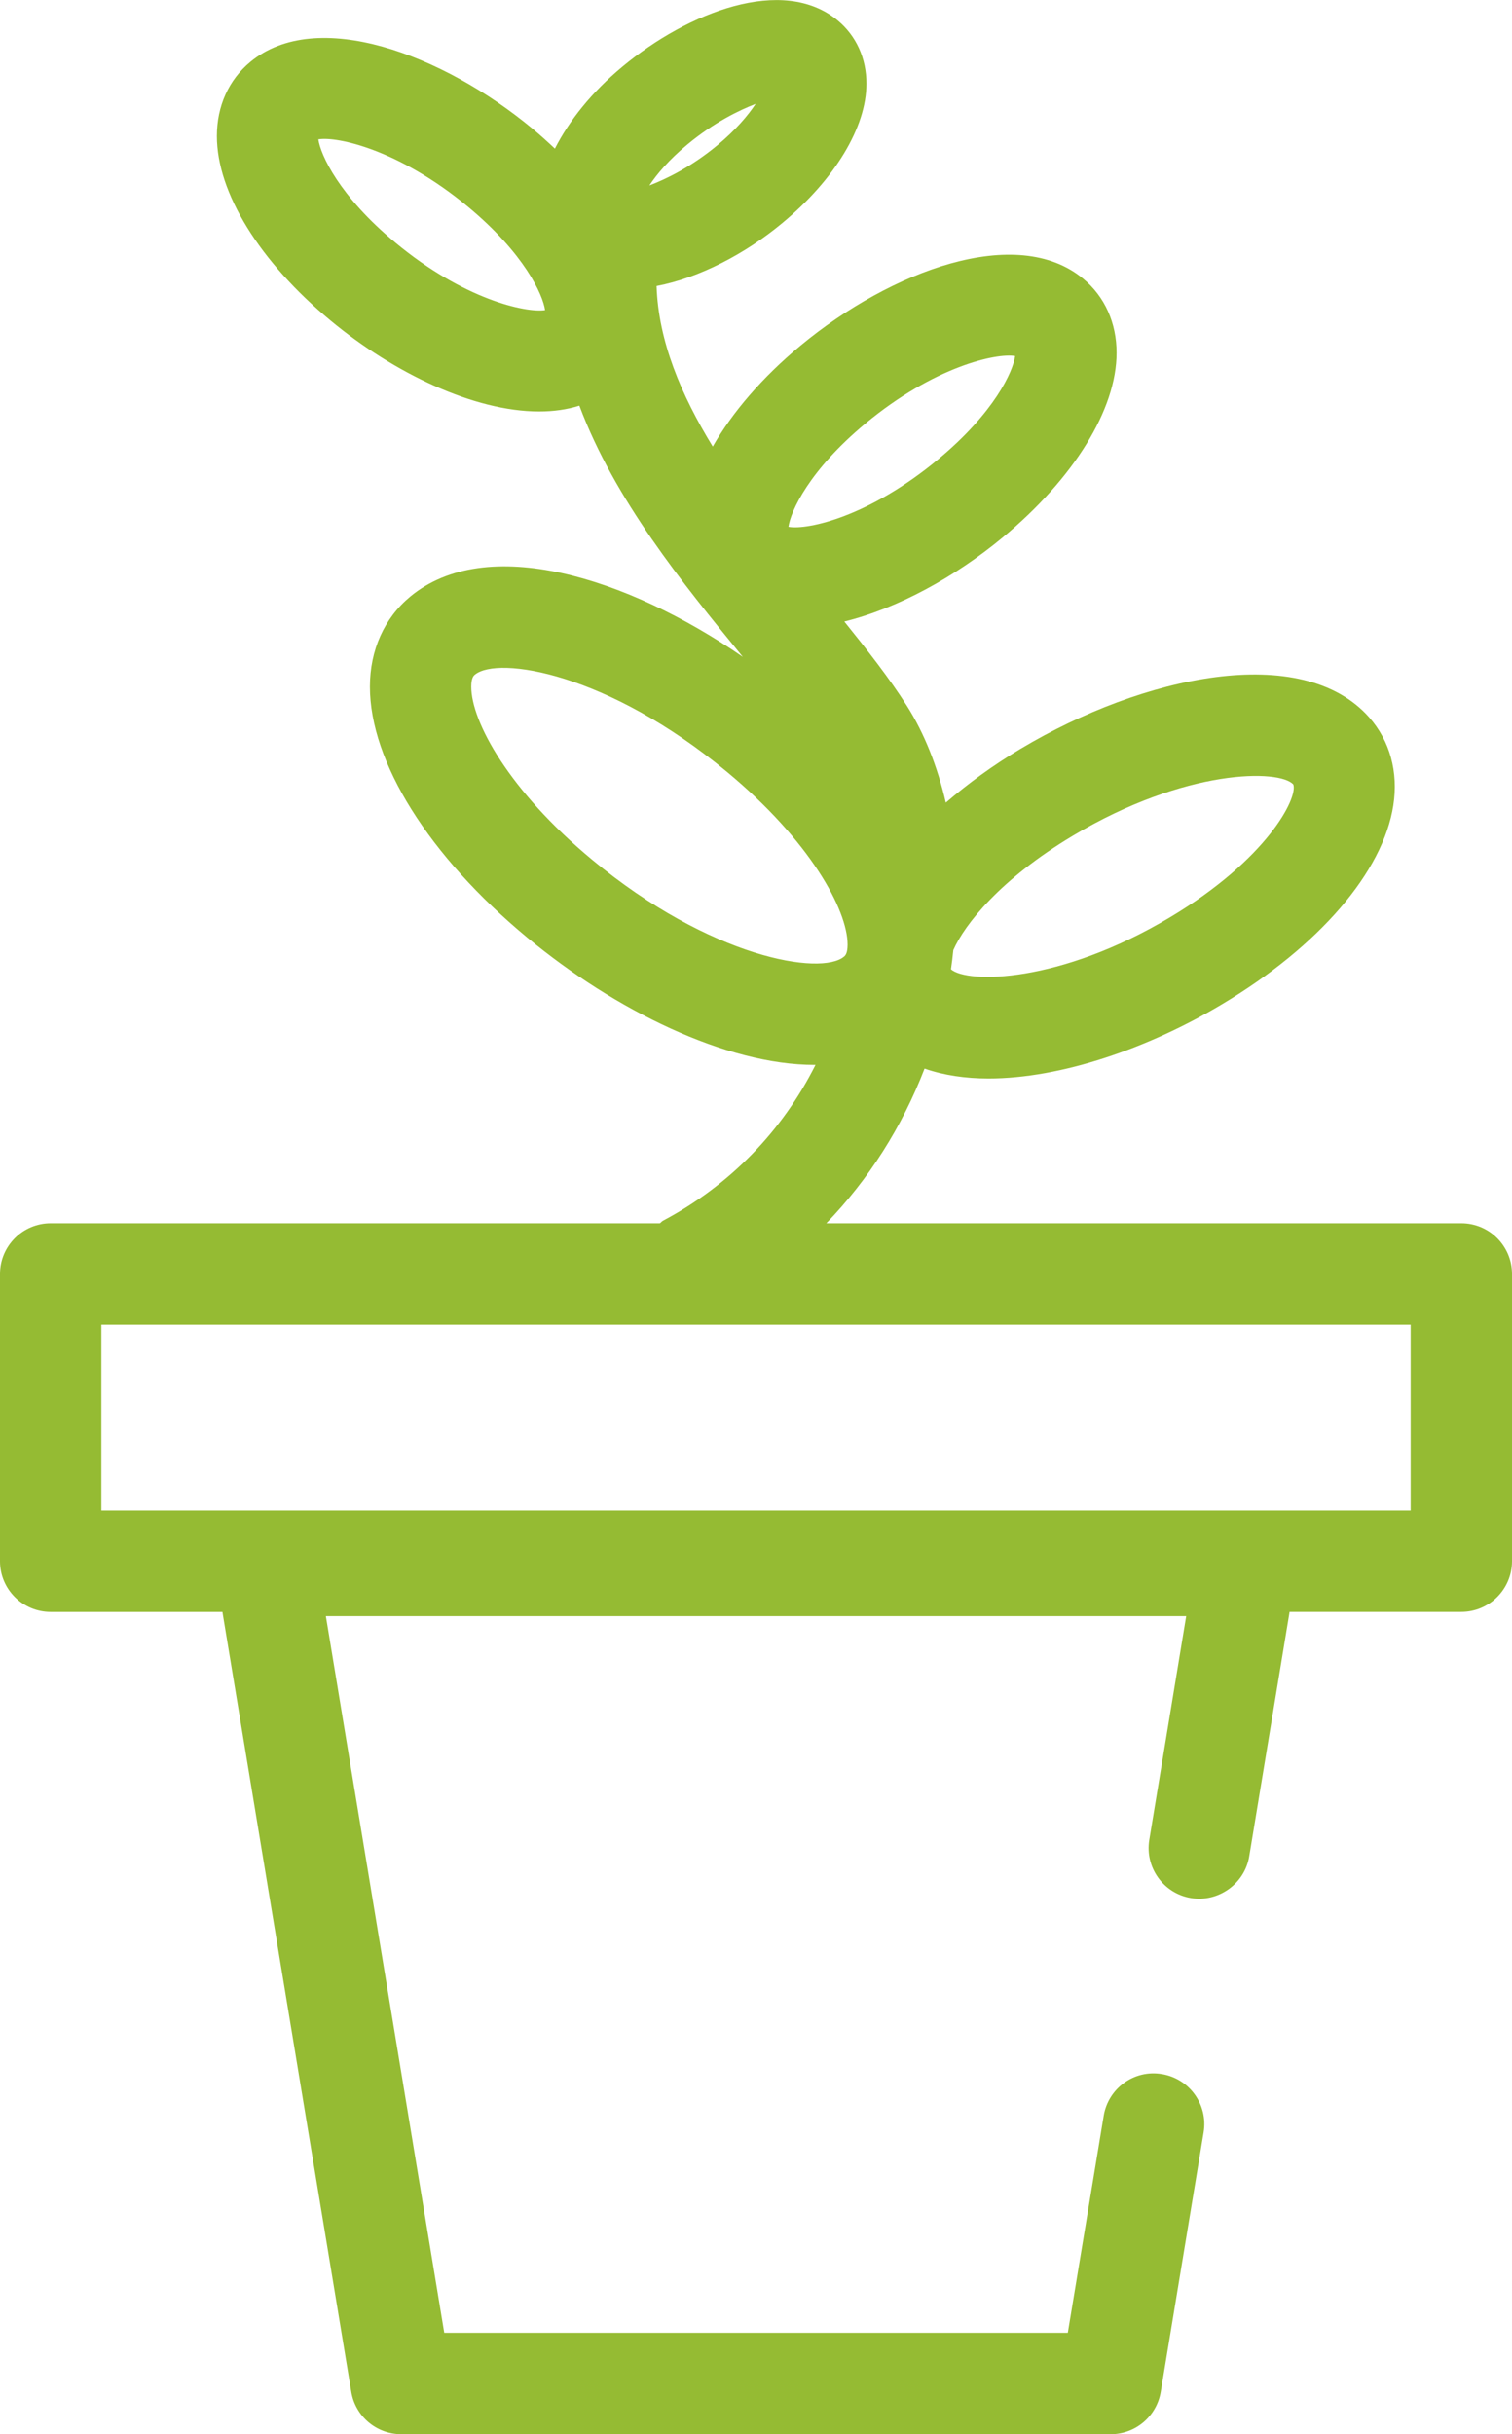
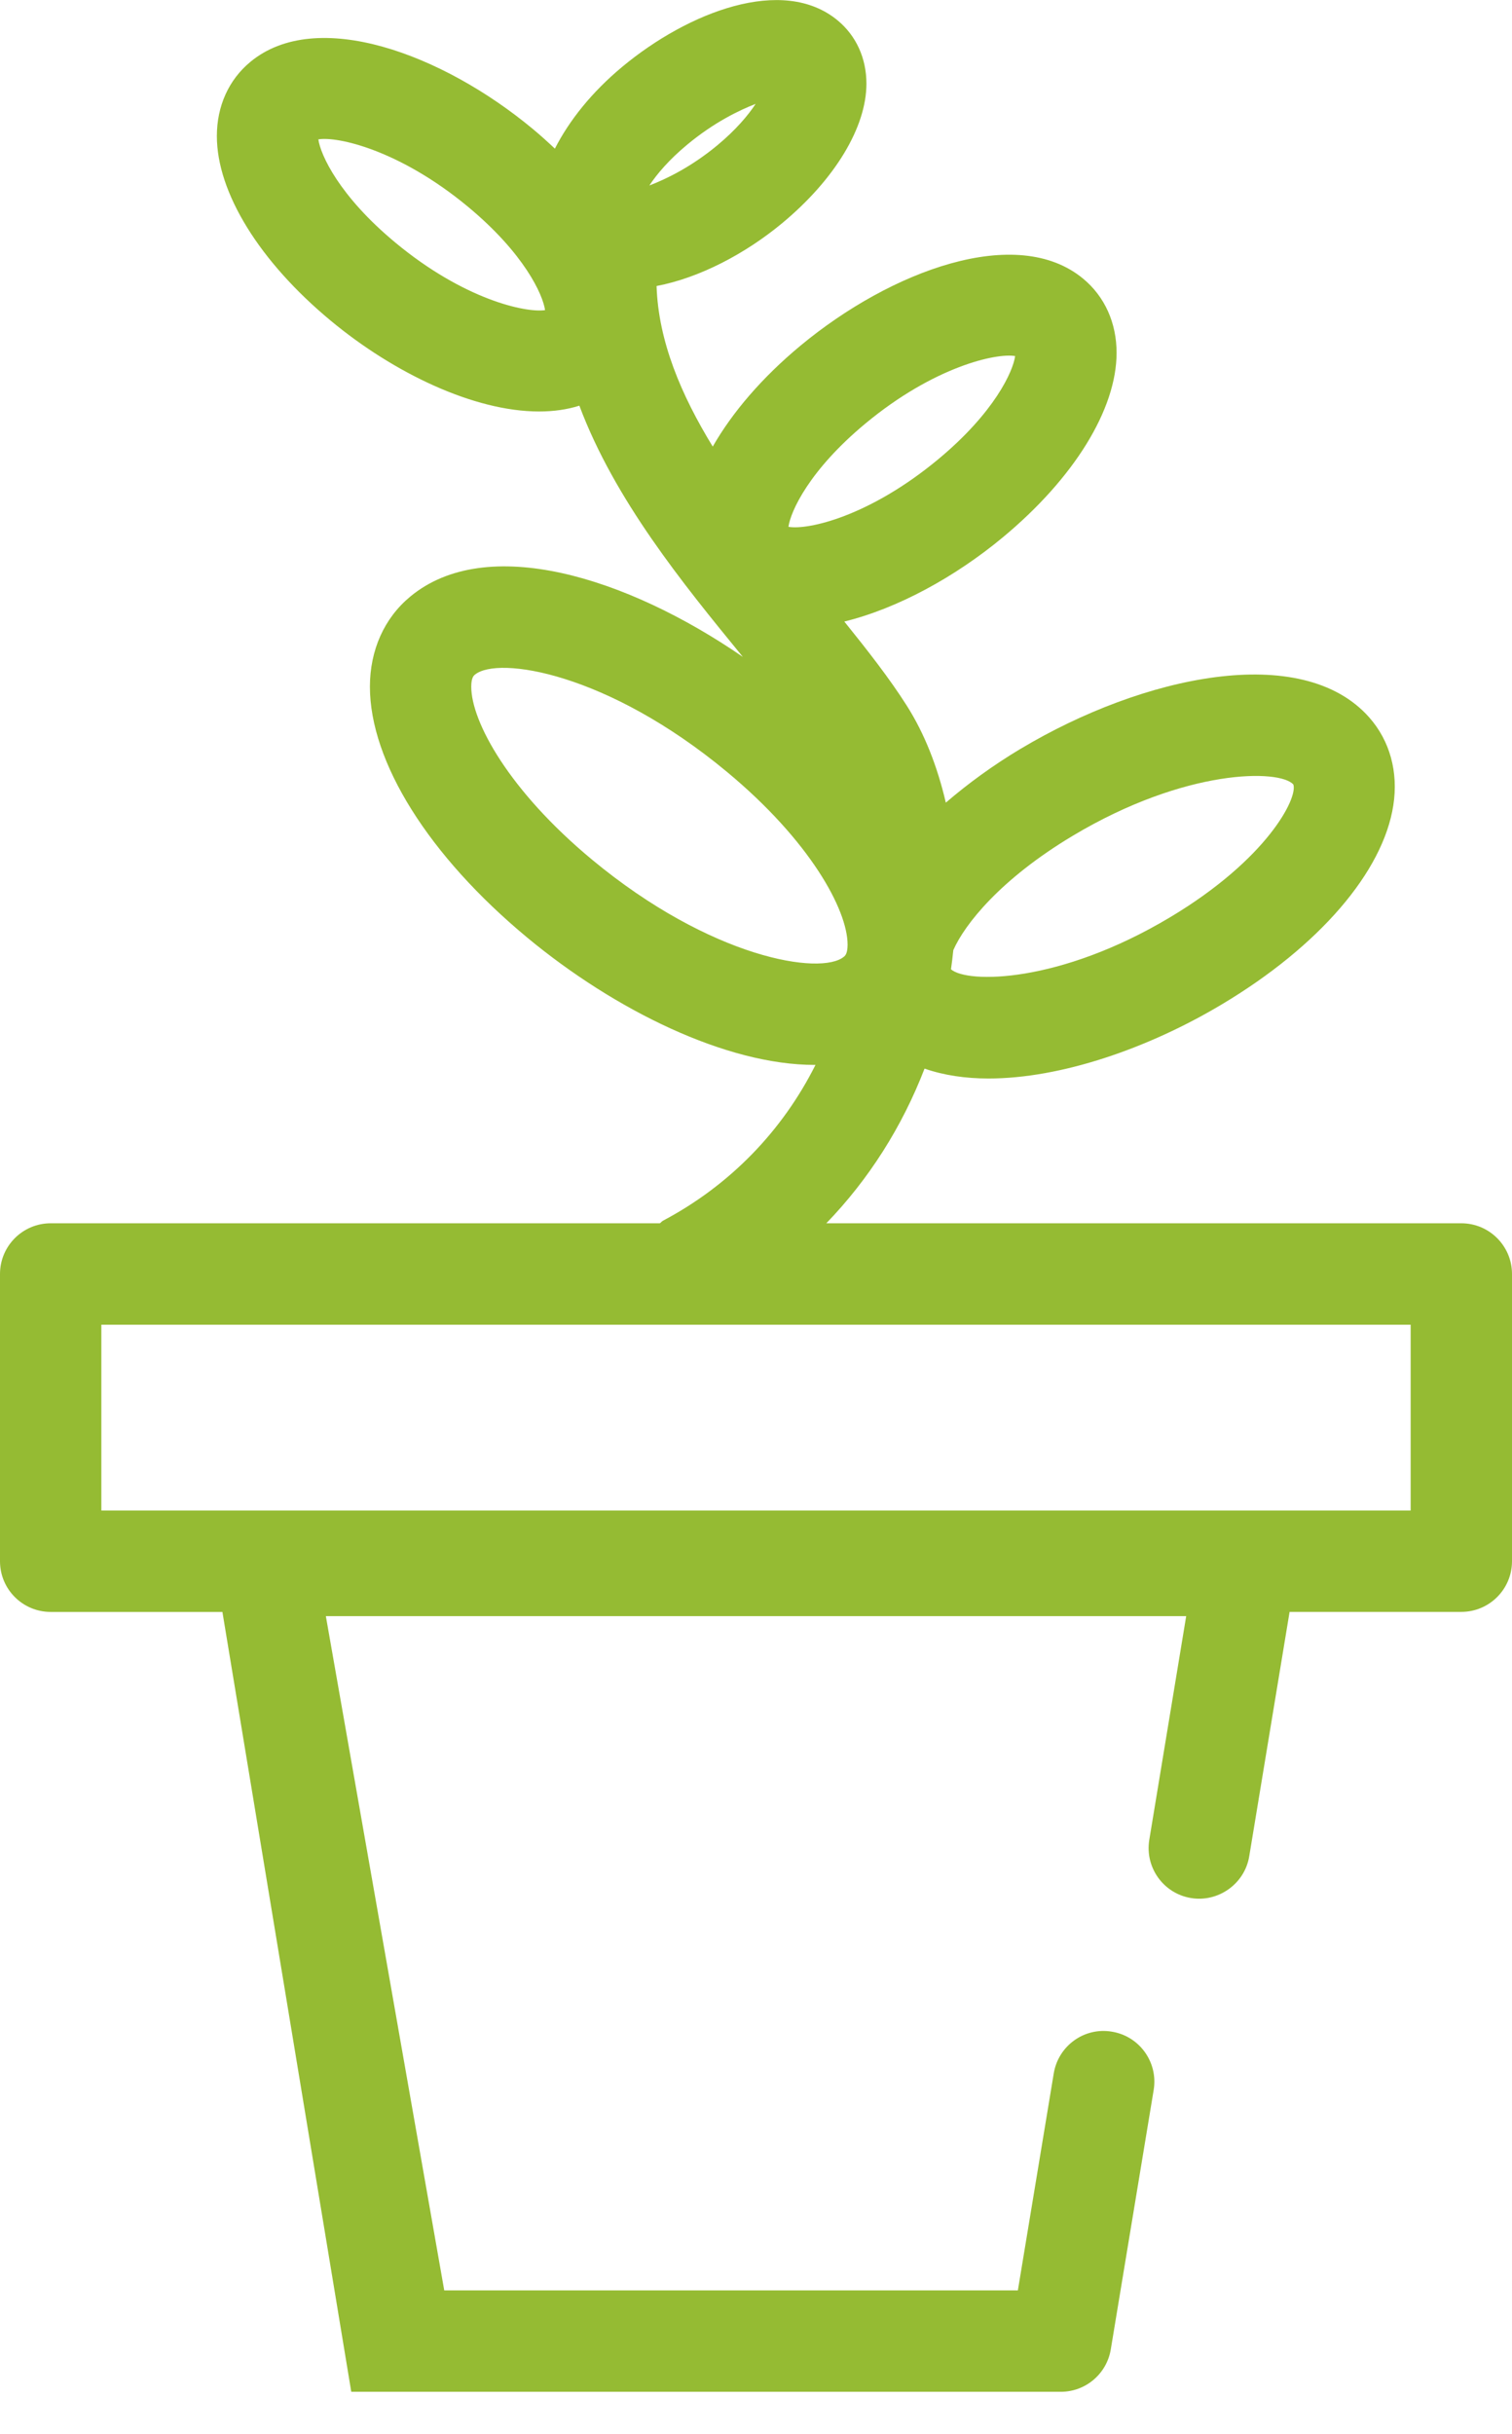
<svg xmlns="http://www.w3.org/2000/svg" version="1.1" id="Layer_1" x="0px" y="0px" width="31.061px" height="50px" viewBox="0 0 31.061 50" enable-background="new 0 0 31.061 50" xml:space="preserve">
-   <path fill="#95BB33" d="M30.02,25.127H16.975c0.872-0.903,1.555-1.977,2.018-3.177c0.394,0.137,0.838,0.203,1.314,0.203  c1.486,0,3.28-0.617,4.797-1.525c1.992-1.19,3.308-2.718,3.519-4.086c0.106-0.683-0.07-1.326-0.496-1.807  c-1.38-1.56-4.646-0.858-7.157,0.644c-0.001,0-0.001,0-0.001,0c-0.576,0.345-1.086,0.719-1.539,1.108  c-0.171-0.735-0.435-1.415-0.801-1.991c-0.355-0.56-0.807-1.137-1.284-1.729c1.098-0.27,2.278-0.918,3.254-1.728  c1.464-1.215,2.339-2.631,2.339-3.792c0-0.614-0.243-1.155-0.686-1.522c-1.362-1.131-3.95-0.165-5.804,1.372  c-0.792,0.657-1.404,1.373-1.806,2.076c-0.647-1.058-1.117-2.16-1.154-3.298c0.884-0.168,1.826-0.665,2.578-1.289  c1.085-0.9,1.733-1.973,1.733-2.867c0-0.522-0.21-0.983-0.59-1.299c-1.128-0.935-3.081-0.165-4.421,0.948  c-0.635,0.527-1.096,1.111-1.389,1.685c-0.146-0.137-0.296-0.274-0.457-0.407C9.09,1.108,6.502,0.142,5.141,1.273  C4.698,1.64,4.455,2.181,4.455,2.795c0,1.16,0.875,2.577,2.339,3.792c1.291,1.072,2.94,1.865,4.281,1.865  c0.293,0,0.57-0.038,0.827-0.119c0.726,1.935,2.121,3.647,3.336,5.133c0.008,0.009,0.014,0.018,0.022,0.027  c-2.399-1.652-5.274-2.533-6.834-1.237c-0.533,0.442-0.826,1.098-0.827,1.848c0,1.547,1.208,3.475,3.231,5.154  c1.803,1.495,4.09,2.616,5.905,2.616c0.006,0,0.012-0.001,0.018-0.001c-0.685,1.364-1.761,2.474-3.133,3.201  c-0.026,0.014-0.041,0.038-0.064,0.053H1.041C0.466,25.127,0,25.594,0,26.169v5.9c0,0.575,0.466,1.041,1.041,1.041h3.528  l2.647,16.019C7.298,49.631,7.733,50,8.242,50h14.576c0.51,0,0.944-0.369,1.027-0.872l0.881-5.328  c0.094-0.567-0.29-1.104-0.857-1.197c-0.567-0.098-1.103,0.29-1.196,0.858l-0.737,4.456H9.126L6.694,33.196h17.674l-0.758,4.594  c-0.094,0.567,0.29,1.104,0.857,1.197c0.559,0.092,1.103-0.291,1.196-0.858l0.829-5.02h3.528c0.575,0,1.041-0.466,1.041-1.041v-5.9  C31.061,25.594,30.595,25.127,30.02,25.127z M22.04,17.166c2.319-1.387,4.251-1.367,4.529-1.052  c0.096,0.277-0.538,1.535-2.533,2.728c-2.273,1.36-4.165,1.361-4.5,1.068c0.02-0.132,0.034-0.263,0.048-0.394  C19.817,18.988,20.548,18.059,22.04,17.166z M17.78,8.698c1.407-1.167,2.682-1.451,3.074-1.384c-0.043,0.315-0.424,1.16-1.583,2.122  c-1.406,1.167-2.666,1.456-3.074,1.385C16.241,10.505,16.622,9.659,17.78,8.698z M14.12,2.969c0.546-0.454,1.069-0.706,1.403-0.835  c-0.153,0.233-0.405,0.533-0.785,0.849c-0.545,0.453-1.066,0.7-1.398,0.827C13.493,3.578,13.743,3.281,14.12,2.969z M8.124,4.985  C6.965,4.024,6.584,3.178,6.54,2.863C6.931,2.797,8.208,3.08,9.614,4.247c1.158,0.961,1.539,1.807,1.583,2.123  C10.794,6.429,9.529,6.151,8.124,4.985z M12.16,17.656c-1.703-1.414-2.479-2.832-2.479-3.551c0-0.186,0.052-0.228,0.075-0.247  c0.474-0.389,2.724-0.041,5.177,1.996c1.703,1.413,2.478,2.831,2.479,3.549c0,0.186-0.052,0.23-0.075,0.248  C16.87,20.042,14.613,19.691,12.16,17.656z M28.979,31.027H2.082V27.21h26.897V31.027z" />
+   <path fill="#95BB33" d="M30.02,25.127H16.975c0.872-0.903,1.555-1.977,2.018-3.177c0.394,0.137,0.838,0.203,1.314,0.203  c1.486,0,3.28-0.617,4.797-1.525c1.992-1.19,3.308-2.718,3.519-4.086c0.106-0.683-0.07-1.326-0.496-1.807  c-1.38-1.56-4.646-0.858-7.157,0.644c-0.001,0-0.001,0-0.001,0c-0.576,0.345-1.086,0.719-1.539,1.108  c-0.171-0.735-0.435-1.415-0.801-1.991c-0.355-0.56-0.807-1.137-1.284-1.729c1.098-0.27,2.278-0.918,3.254-1.728  c1.464-1.215,2.339-2.631,2.339-3.792c0-0.614-0.243-1.155-0.686-1.522c-1.362-1.131-3.95-0.165-5.804,1.372  c-0.792,0.657-1.404,1.373-1.806,2.076c-0.647-1.058-1.117-2.16-1.154-3.298c0.884-0.168,1.826-0.665,2.578-1.289  c1.085-0.9,1.733-1.973,1.733-2.867c0-0.522-0.21-0.983-0.59-1.299c-1.128-0.935-3.081-0.165-4.421,0.948  c-0.635,0.527-1.096,1.111-1.389,1.685c-0.146-0.137-0.296-0.274-0.457-0.407C9.09,1.108,6.502,0.142,5.141,1.273  C4.698,1.64,4.455,2.181,4.455,2.795c0,1.16,0.875,2.577,2.339,3.792c1.291,1.072,2.94,1.865,4.281,1.865  c0.293,0,0.57-0.038,0.827-0.119c0.726,1.935,2.121,3.647,3.336,5.133c0.008,0.009,0.014,0.018,0.022,0.027  c-2.399-1.652-5.274-2.533-6.834-1.237c-0.533,0.442-0.826,1.098-0.827,1.848c0,1.547,1.208,3.475,3.231,5.154  c1.803,1.495,4.09,2.616,5.905,2.616c0.006,0,0.012-0.001,0.018-0.001c-0.685,1.364-1.761,2.474-3.133,3.201  c-0.026,0.014-0.041,0.038-0.064,0.053H1.041C0.466,25.127,0,25.594,0,26.169v5.9c0,0.575,0.466,1.041,1.041,1.041h3.528  l2.647,16.019h14.576c0.51,0,0.944-0.369,1.027-0.872l0.881-5.328  c0.094-0.567-0.29-1.104-0.857-1.197c-0.567-0.098-1.103,0.29-1.196,0.858l-0.737,4.456H9.126L6.694,33.196h17.674l-0.758,4.594  c-0.094,0.567,0.29,1.104,0.857,1.197c0.559,0.092,1.103-0.291,1.196-0.858l0.829-5.02h3.528c0.575,0,1.041-0.466,1.041-1.041v-5.9  C31.061,25.594,30.595,25.127,30.02,25.127z M22.04,17.166c2.319-1.387,4.251-1.367,4.529-1.052  c0.096,0.277-0.538,1.535-2.533,2.728c-2.273,1.36-4.165,1.361-4.5,1.068c0.02-0.132,0.034-0.263,0.048-0.394  C19.817,18.988,20.548,18.059,22.04,17.166z M17.78,8.698c1.407-1.167,2.682-1.451,3.074-1.384c-0.043,0.315-0.424,1.16-1.583,2.122  c-1.406,1.167-2.666,1.456-3.074,1.385C16.241,10.505,16.622,9.659,17.78,8.698z M14.12,2.969c0.546-0.454,1.069-0.706,1.403-0.835  c-0.153,0.233-0.405,0.533-0.785,0.849c-0.545,0.453-1.066,0.7-1.398,0.827C13.493,3.578,13.743,3.281,14.12,2.969z M8.124,4.985  C6.965,4.024,6.584,3.178,6.54,2.863C6.931,2.797,8.208,3.08,9.614,4.247c1.158,0.961,1.539,1.807,1.583,2.123  C10.794,6.429,9.529,6.151,8.124,4.985z M12.16,17.656c-1.703-1.414-2.479-2.832-2.479-3.551c0-0.186,0.052-0.228,0.075-0.247  c0.474-0.389,2.724-0.041,5.177,1.996c1.703,1.413,2.478,2.831,2.479,3.549c0,0.186-0.052,0.23-0.075,0.248  C16.87,20.042,14.613,19.691,12.16,17.656z M28.979,31.027H2.082V27.21h26.897V31.027z" />
</svg>